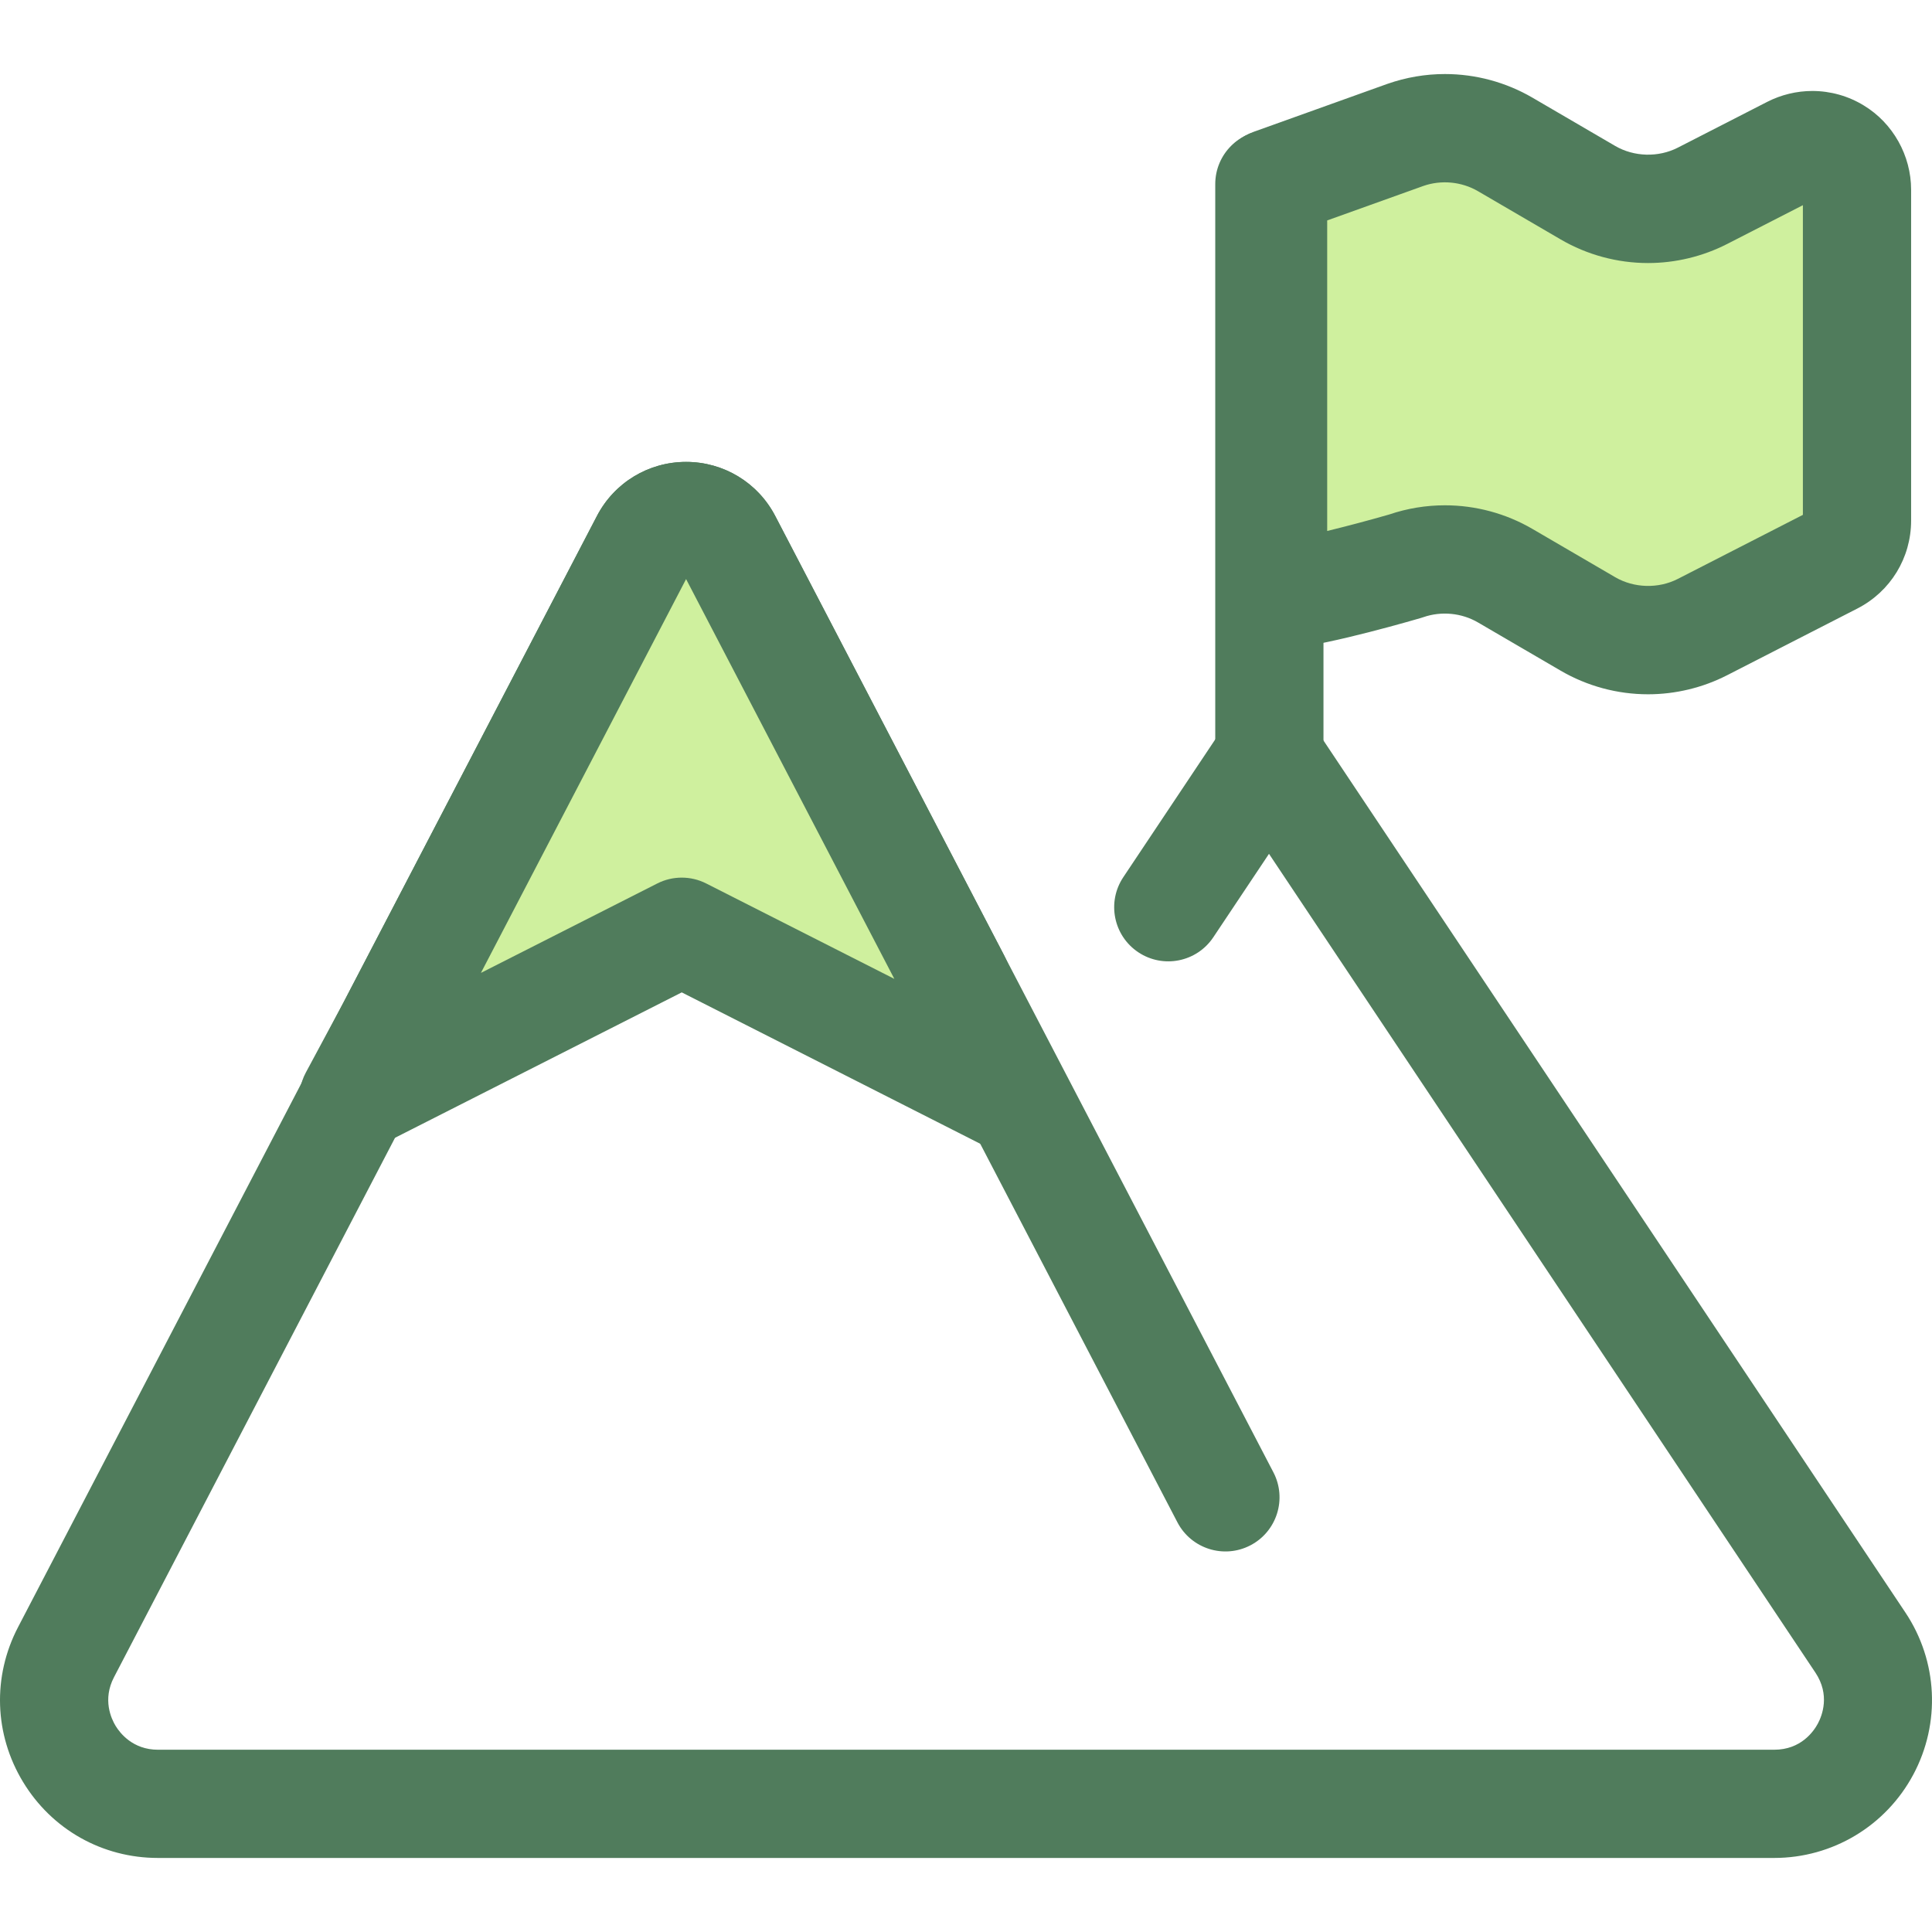
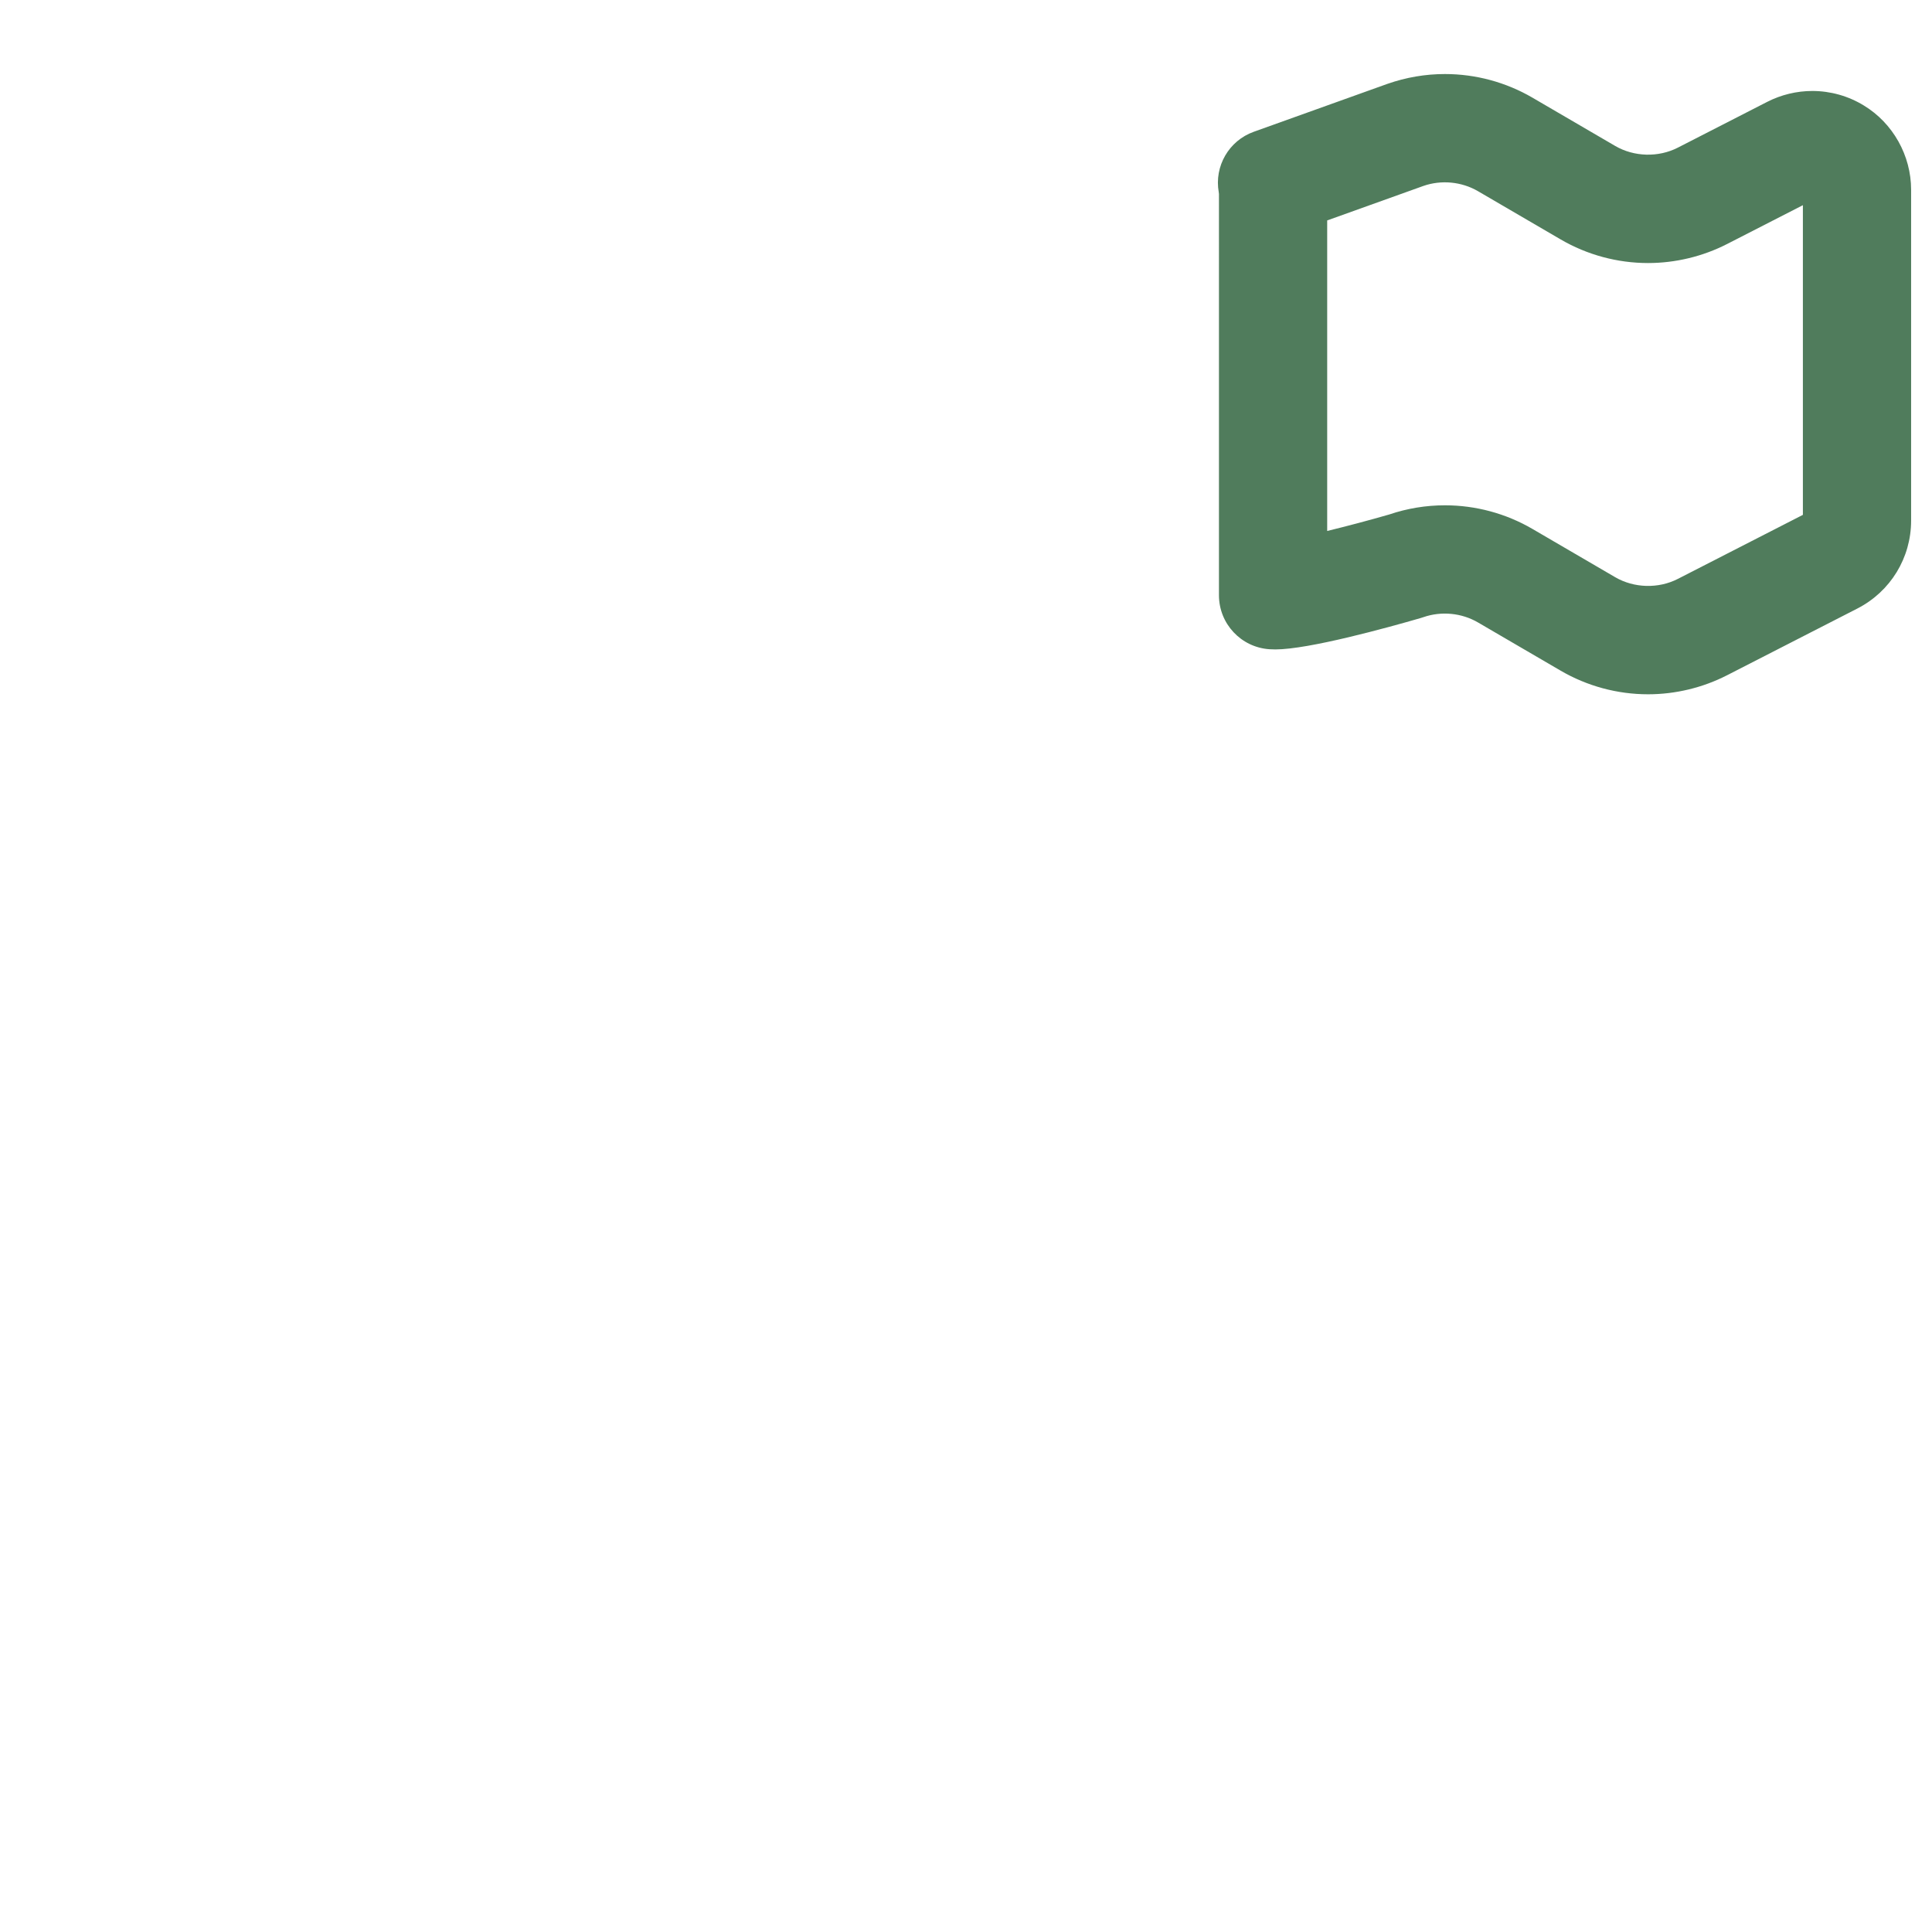
<svg xmlns="http://www.w3.org/2000/svg" version="1.1" id="Layer_1" x="0px" y="0px" viewBox="0 0 512 512" style="enable-background:new 0 0 512 512;" xml:space="preserve">
-   <path style="fill:#CFF09E;" d="M337.377,51.413c0-1.022-0.106-2.019-0.28-2.991l35.39-12.688c8.756-3.059,18.396-2.125,26.405,2.538  l21.911,12.785c9.325,5.442,20.785,5.749,30.392,0.825l23.678-12.127c3.685-1.881,8.065-1.718,11.579,0.437  c3.529,2.145,5.671,5.977,5.671,10.099v87.677c0,4.442-2.499,8.515-6.444,10.54l-34.484,17.661  c-9.606,4.924-21.067,4.615-30.392-0.827l-21.911-12.782c-8.006-4.663-17.649-5.594-26.405-2.541c0,0-28.254,8.189-35.111,7.726  V51.413L337.377,51.413z" />
  <g>
    <path style="fill:#507C5C;" d="M436.754,183.993c-8.138,0.001-16.152-2.167-23.177-6.266l-21.91-12.781   c-4.326-2.521-9.712-3.04-14.459-1.388c-0.241,0.085-0.483,0.161-0.728,0.232c-8.621,2.499-29.63,8.314-38.491,8.314   c-0.568,0-1.094-0.02-1.58-0.052c-7.528-0.509-13.373-6.764-13.373-14.308V51.413c0-0.037-0.004-0.182-0.054-0.469   c-1.23-6.889,2.689-13.659,9.276-16.02l35.39-12.688c5.002-1.748,10.108-2.614,15.286-2.614c8.129,0,16.144,2.164,23.174,6.258   l21.923,12.792c5.002,2.918,11.462,3.096,16.623,0.449l23.683-12.13c3.694-1.887,7.819-2.881,11.944-2.881   c4.827,0,9.553,1.334,13.667,3.855c7.7,4.68,12.516,13.246,12.516,22.324v87.677c0,9.864-5.456,18.791-14.238,23.298   l-34.493,17.664C451.275,182.243,444.02,183.993,436.754,183.993z M382.93,133.91c8.135,0,16.151,2.164,23.18,6.259l21.92,12.787   c5.007,2.921,11.467,3.097,16.624,0.452l33.131-16.967V54.377l-20.05,10.269c-6.46,3.312-13.716,5.063-20.98,5.063   c-8.138,0-16.152-2.167-23.176-6.266l-21.911-12.785c-4.325-2.517-9.709-3.041-14.449-1.385l-25.5,9.143v82.297   c5.291-1.288,11.251-2.871,16.449-4.372C372.931,134.727,377.897,133.91,382.93,133.91z" />
-     <path style="fill:#507C5C;" d="M336.394,225.958c-7.918,0-14.34-6.421-14.34-14.34V48.795c0-7.918,6.421-14.34,14.34-14.34   c7.918,0,14.34,6.421,14.34,14.34v162.823C350.733,219.537,344.312,225.958,336.394,225.958z" />
-     <path style="fill:#507C5C;" d="M470.167,492.377H41.866c-14.737,0-28.102-7.523-35.749-20.124   c-7.649-12.605-8.154-27.937-1.348-41.014l153.426-294.501c4.606-8.839,13.657-14.33,23.625-14.33h0.001   c9.968,0,19.019,5.492,23.623,14.331l132.022,253.445c3.658,7.024,0.929,15.685-6.093,19.343   c-7.024,3.659-15.685,0.928-19.343-6.093l-130.21-249.97L30.206,444.484c-3.08,5.919-0.727,10.986,0.429,12.889   c1.154,1.901,4.559,6.325,11.232,6.325h428.302c7.107,0,10.471-4.855,11.588-6.943c1.116-2.088,3.288-7.581-0.657-13.494   L336.297,226.274l-14.757,22.113c-4.397,6.588-13.3,8.361-19.888,3.969c-6.588-4.397-8.364-13.3-3.969-19.888l26.685-39.988   c2.66-3.986,7.137-6.38,11.928-6.38s9.268,2.393,11.928,6.38l156.73,234.862c8.578,12.857,9.381,29.309,2.091,42.939   C499.755,483.911,485.623,492.377,470.167,492.377z" />
  </g>
-   <path style="fill:#CFF09E;" d="M103.713,272.348l-10.039,18.685l86.993-44.115l86.993,44.115l-14.341-31.347l-60.591-116.322  c-4.596-8.822-17.218-8.823-21.815-0.001L103.713,272.348z" />
-   <path style="fill:#507C5C;" d="M93.678,305.373c-3.776,0-7.498-1.49-10.264-4.322c-4.376-4.483-5.337-11.287-2.372-16.806  l9.995-18.602l67.159-128.907c4.606-8.839,13.657-14.33,23.625-14.33c9.968,0,19.02,5.492,23.626,14.333l60.591,116.321  c0.113,0.217,0.221,0.437,0.323,0.66l13.967,30.529c1.086,2.019,1.702,4.329,1.702,6.781c0,7.88-6.357,14.277-14.222,14.34  c-2.231,0.006-4.529-0.483-6.631-1.55l-80.508-40.827l-80.509,40.827C98.1,304.865,95.879,305.373,93.678,305.373z M180.667,232.579  c2.224,0,4.448,0.516,6.486,1.55l49.854,25.281L181.82,153.464l-54.372,104.365l46.735-23.699  C176.22,233.095,178.443,232.579,180.667,232.579z" />
  <g>
</g>
  <g>
</g>
  <g>
</g>
  <g>
</g>
  <g>
</g>
  <g>
</g>
  <g>
</g>
  <g>
</g>
  <g>
</g>
  <g>
</g>
  <g>
</g>
  <g>
</g>
  <g>
</g>
  <g>
</g>
  <g>
</g>
</svg>